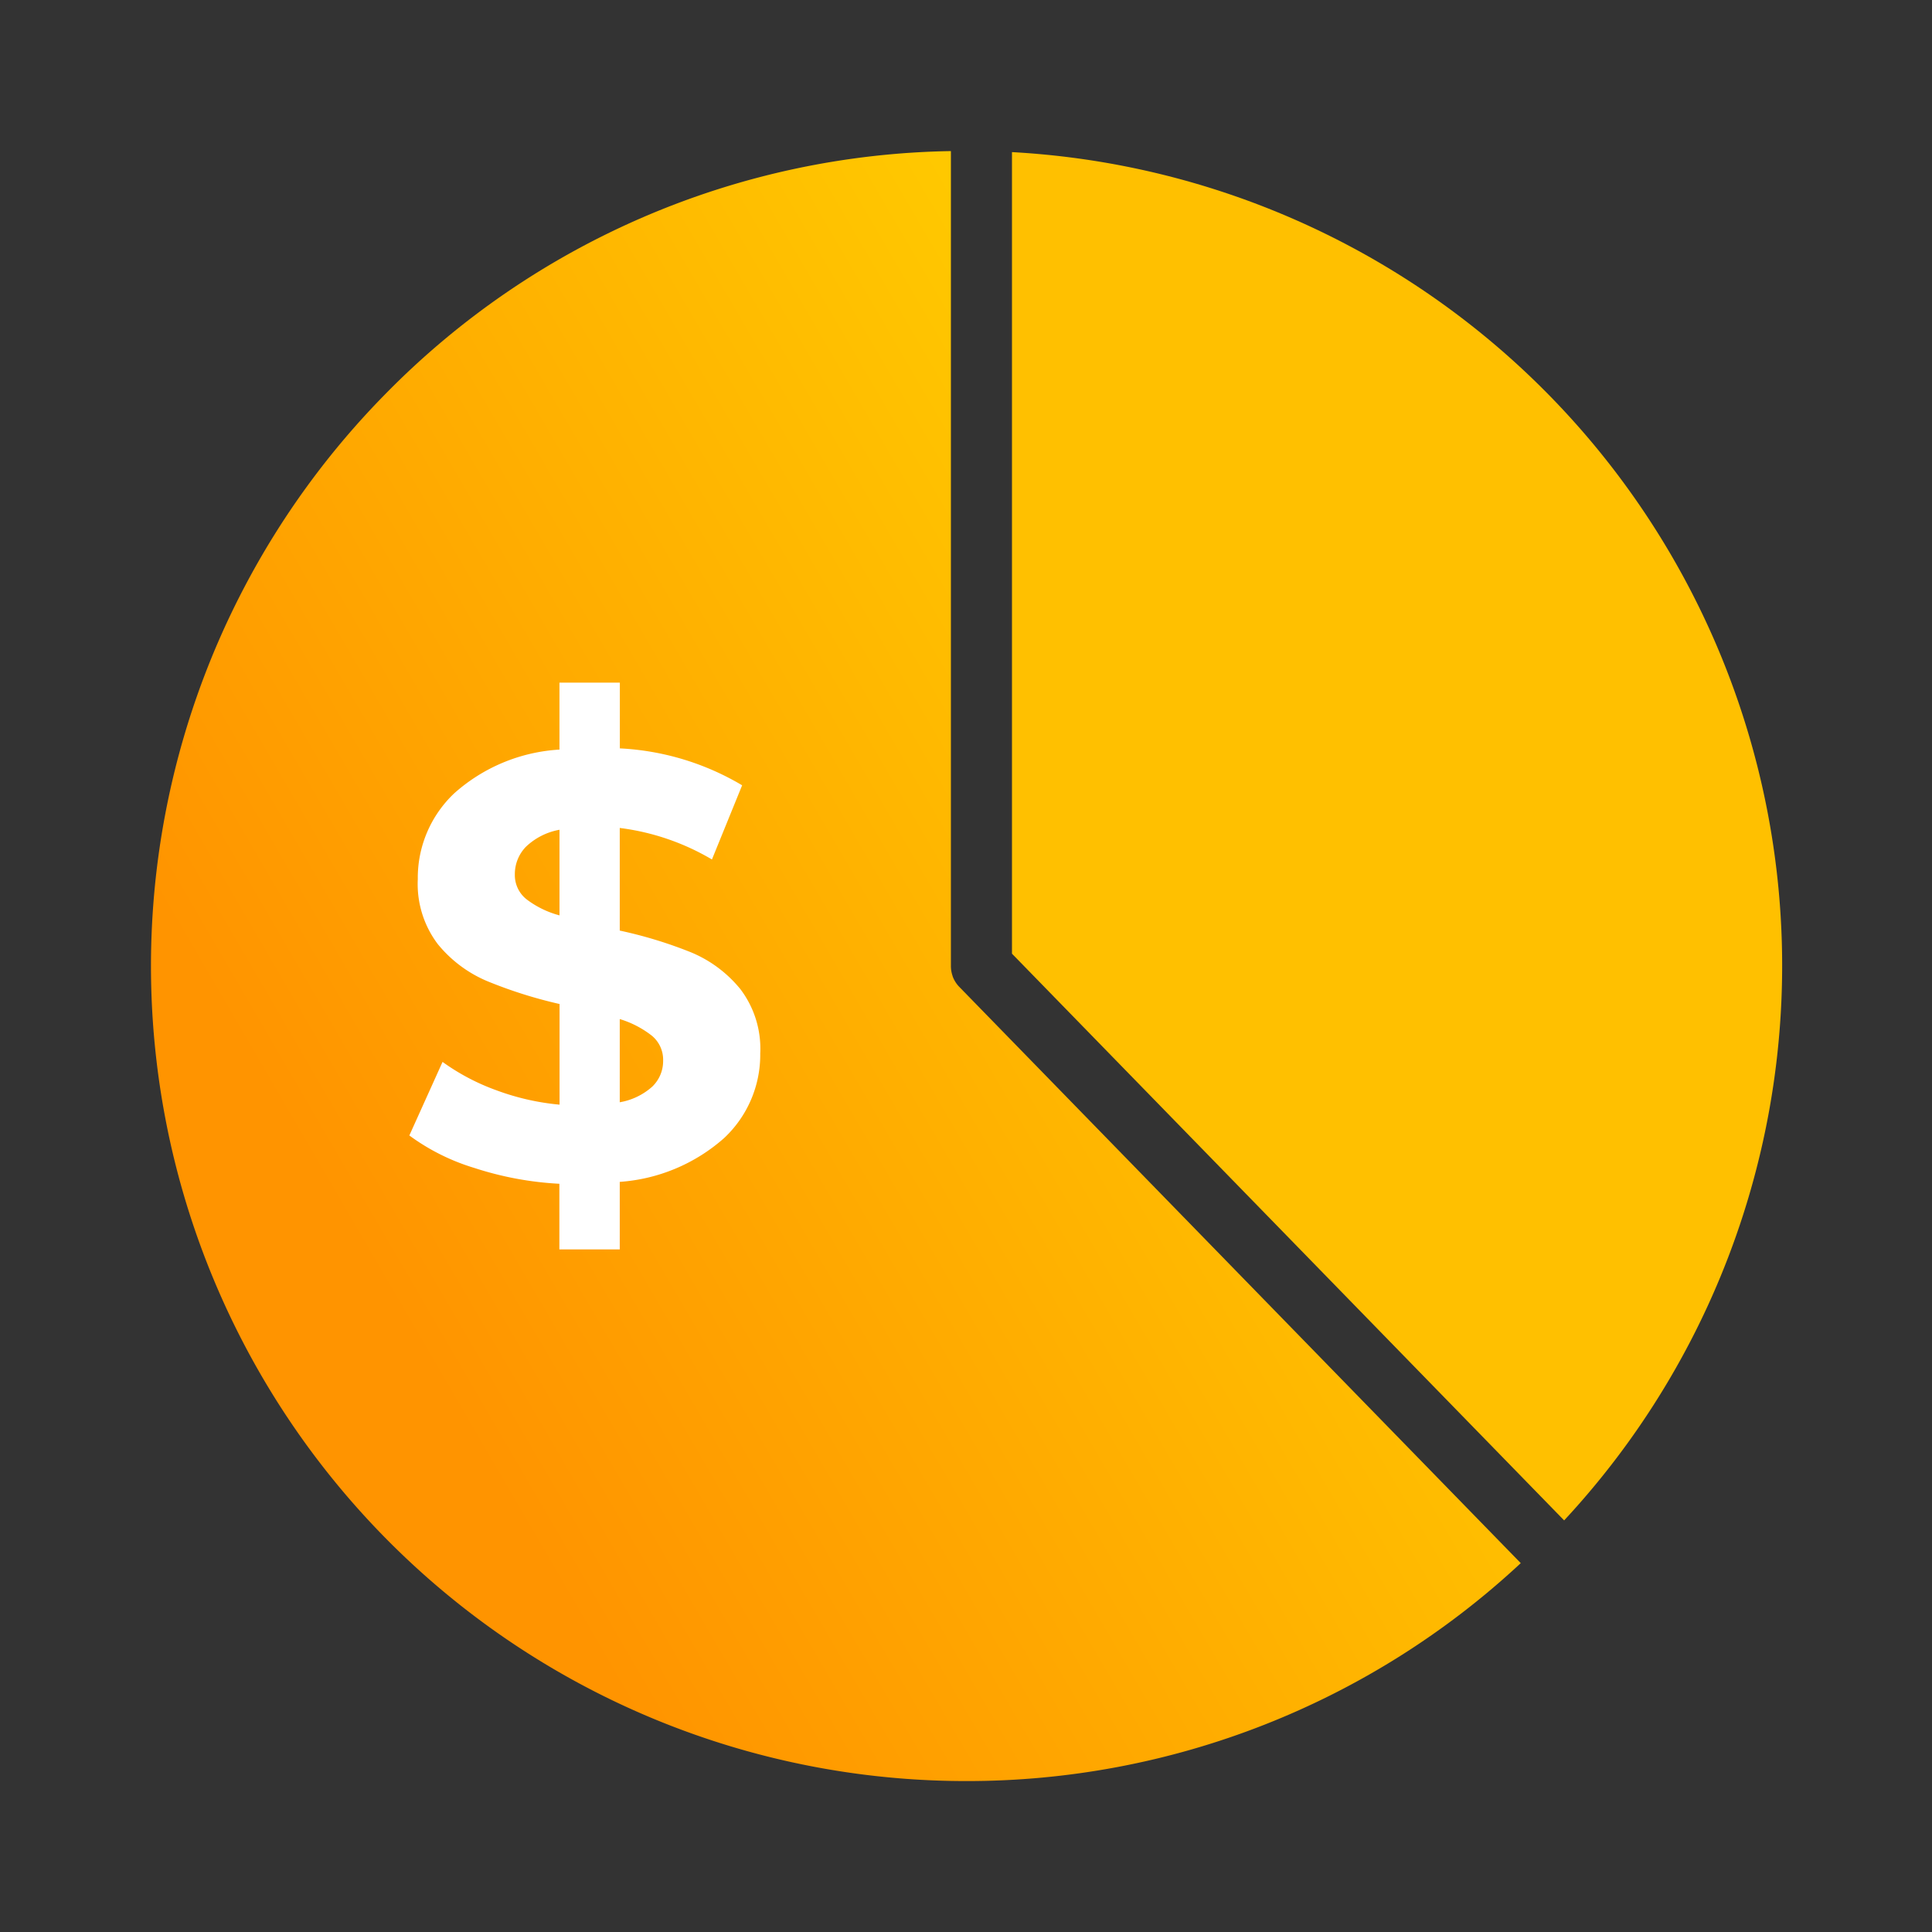
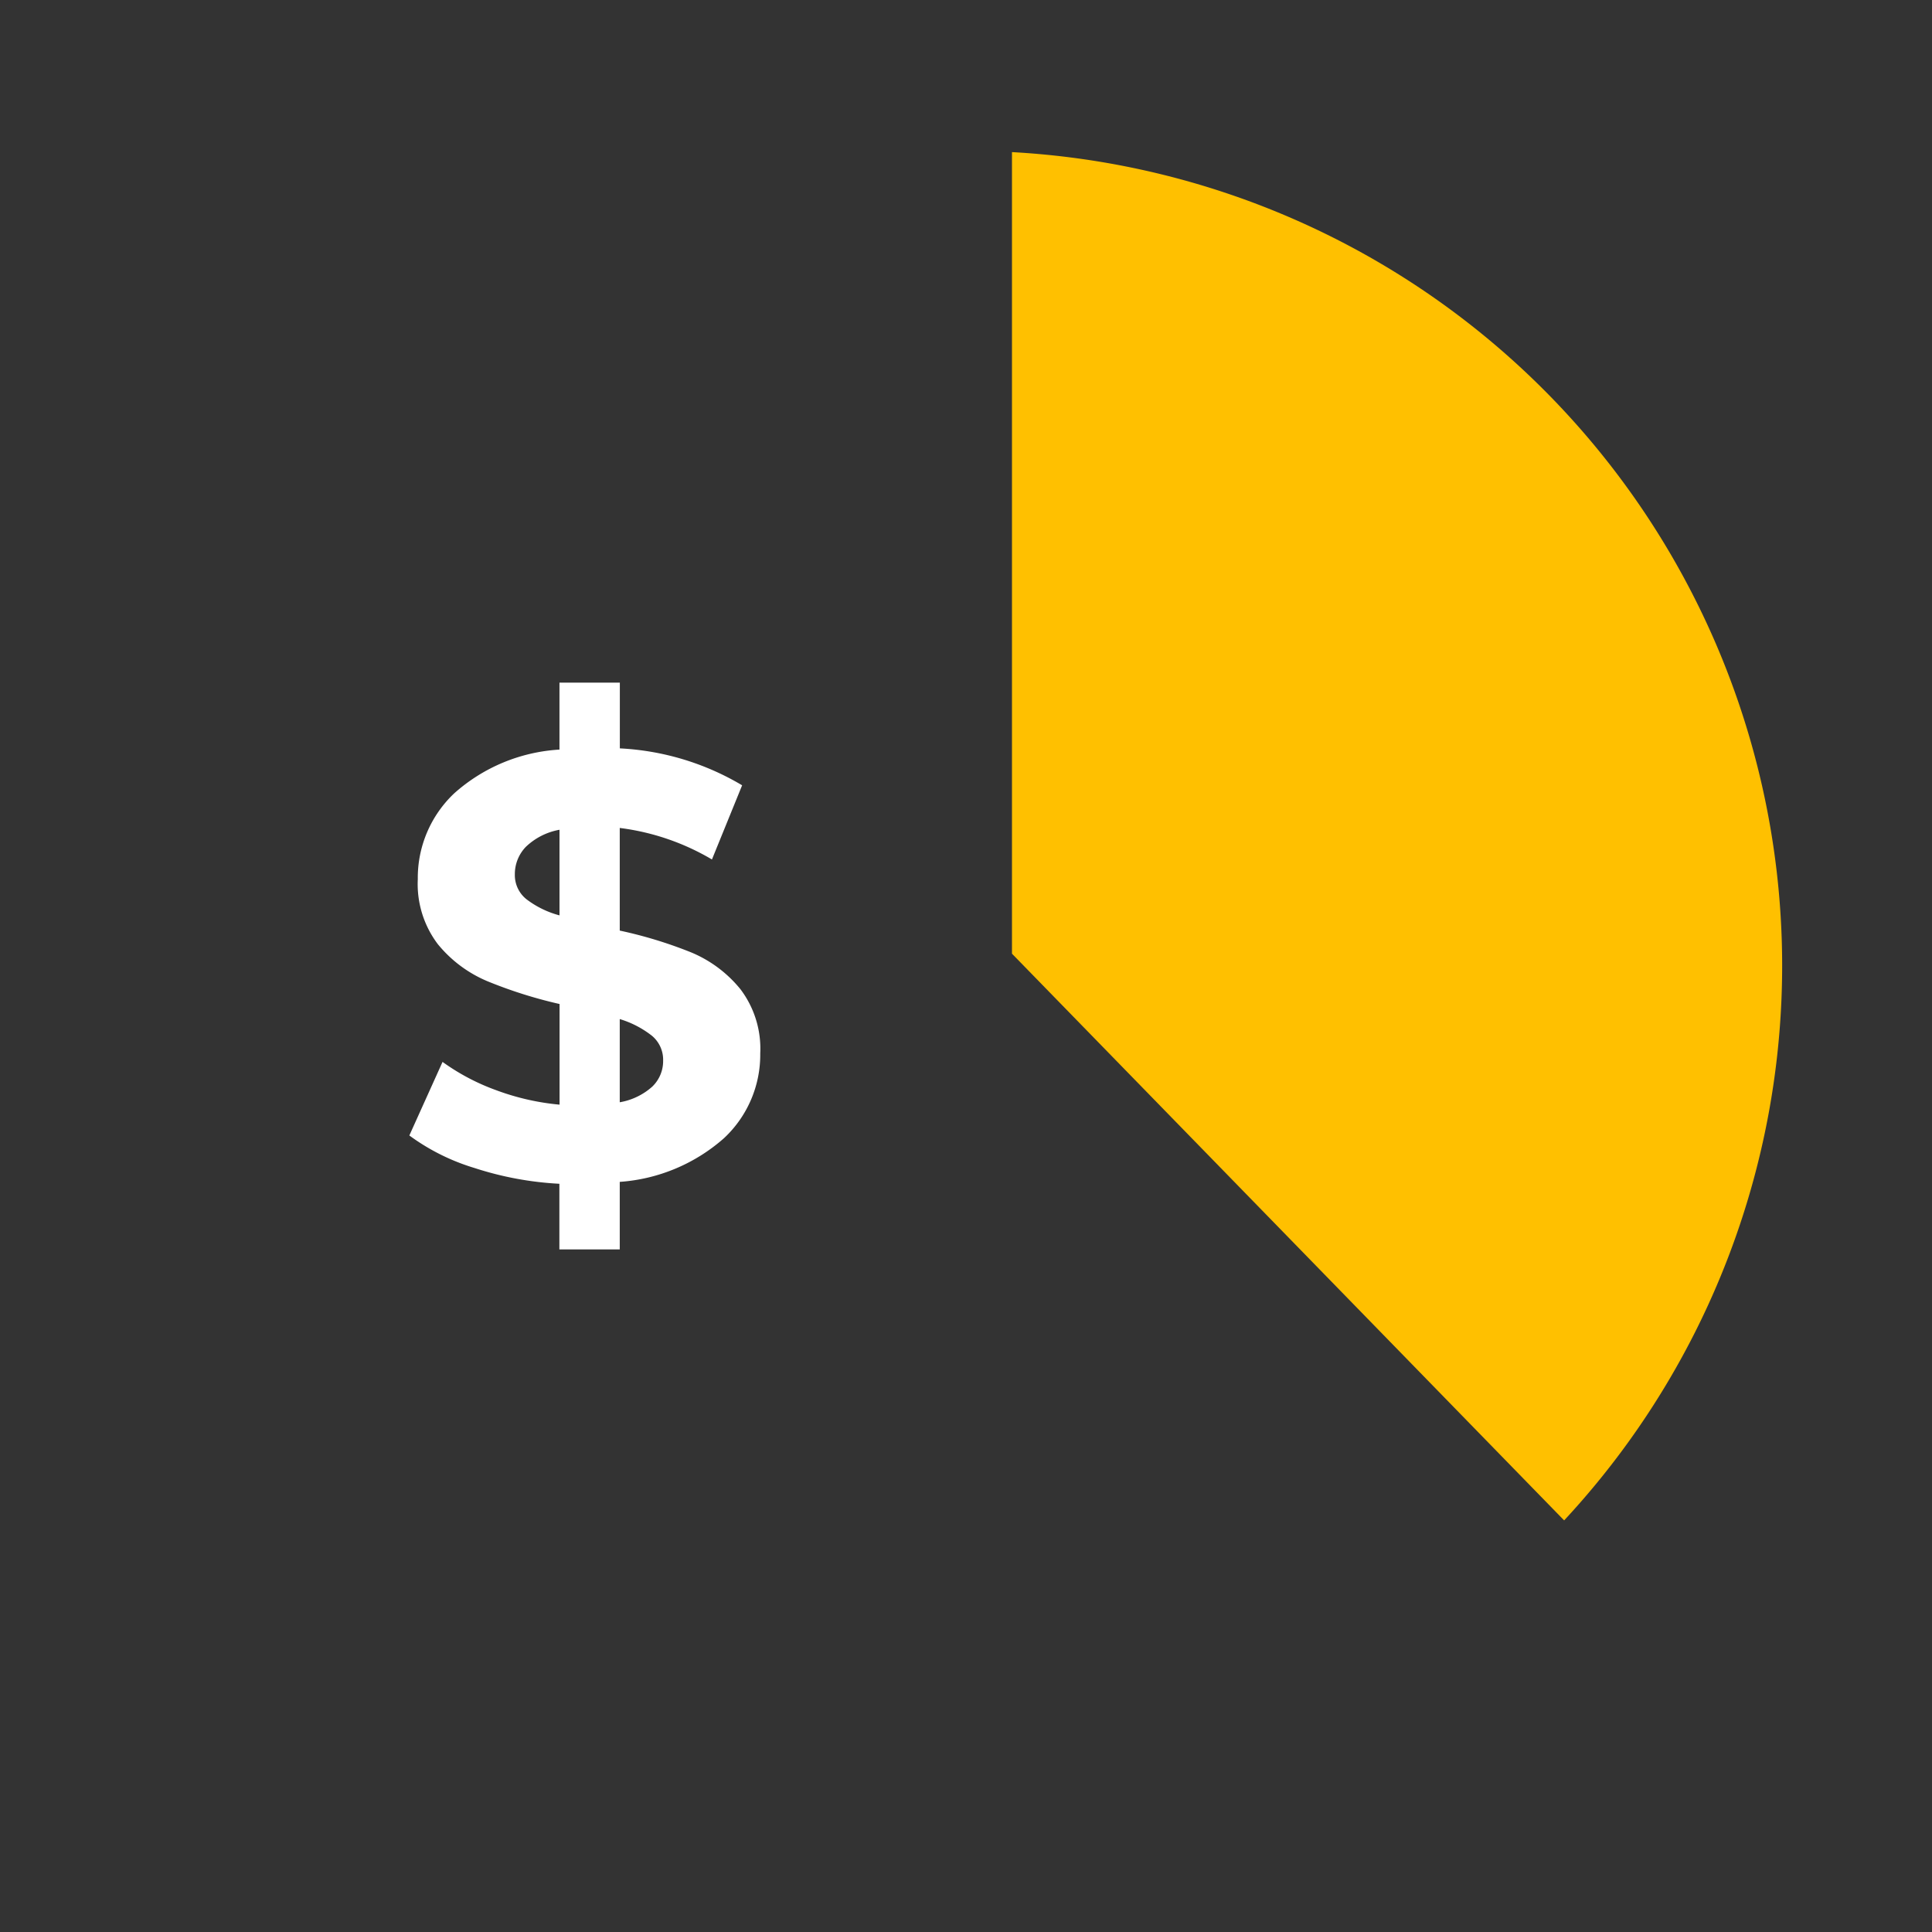
<svg xmlns="http://www.w3.org/2000/svg" width="64" height="64" viewBox="0 0 64 64">
  <rect x="0" y="0" width="64" height="64" fill="#333333" stroke="none" />
  <defs>
    <linearGradient id="linear-gradient" x1="0.204" y1="0.75" x2="1" y2="0.197" gradientUnits="objectBoundingBox">
      <stop offset="0" stop-color="#ff9400" />
      <stop offset="1" stop-color="#ffd900" />
    </linearGradient>
  </defs>
  <g id="Group_7954" data-name="Group 7954" transform="translate(-2532 15051)">
-     <rect id="Rectangle_1436" data-name="Rectangle 1436" width="64" height="64" transform="translate(2532 -15051)" fill="none" />
-     <path id="Path_14322" data-name="Path 14322" d="M27,53.995A27,27,0,0,1,7.745,8.069,26.835,26.835,0,0,1,26.5,0V26.995a.994.994,0,0,0,.058.337l0,.006,0,0a.993.993,0,0,0,.222.351L45.377,46.776A26.9,26.9,0,0,1,27,53.995Z" transform="translate(2537 -15045.995)" fill="url(#linear-gradient)" />
    <path id="Path_14323" data-name="Path 14323" d="M46.791,45.362h0L28.5,26.589V.036A26.99,26.99,0,0,1,46.792,45.361Z" transform="translate(2537.023 -15045.997)" fill="#ffc000" />
    <path id="Path_14324" data-name="Path 14324" d="M12.184-4.117a3.779,3.779,0,0,1-1.2,2.806A5.826,5.826,0,0,1,7.53.137V2.374h-2V.2A10.866,10.866,0,0,1,2.717-.323,7.087,7.087,0,0,1,.56-1.4l1.1-2.437A7.236,7.236,0,0,0,3.436-2.9a8.128,8.128,0,0,0,2.1.479V-5.755a15.066,15.066,0,0,1-2.4-.759A4.226,4.226,0,0,1,1.5-7.742,3.3,3.3,0,0,1,.84-9.889a3.851,3.851,0,0,1,1.208-2.846,5.739,5.739,0,0,1,3.485-1.448V-16.4h2v2.177A8.777,8.777,0,0,1,11.584-13l-1,2.457A7.942,7.942,0,0,0,7.53-11.587v3.4A14.384,14.384,0,0,1,9.9-7.463a4.154,4.154,0,0,1,1.628,1.218A3.262,3.262,0,0,1,12.184-4.117ZM4.055-10.049a1.022,1.022,0,0,0,.379.819,3.124,3.124,0,0,0,1.1.539v-2.836a2.163,2.163,0,0,0-1.118.569A1.3,1.3,0,0,0,4.055-10.049ZM7.53-2.5a2.155,2.155,0,0,0,1.078-.519,1.172,1.172,0,0,0,.359-.859A1.034,1.034,0,0,0,8.6-4.7,3.245,3.245,0,0,0,7.53-5.256Z" transform="translate(2545 -15011.986)" fill="#fff" />
  </g>
</svg>